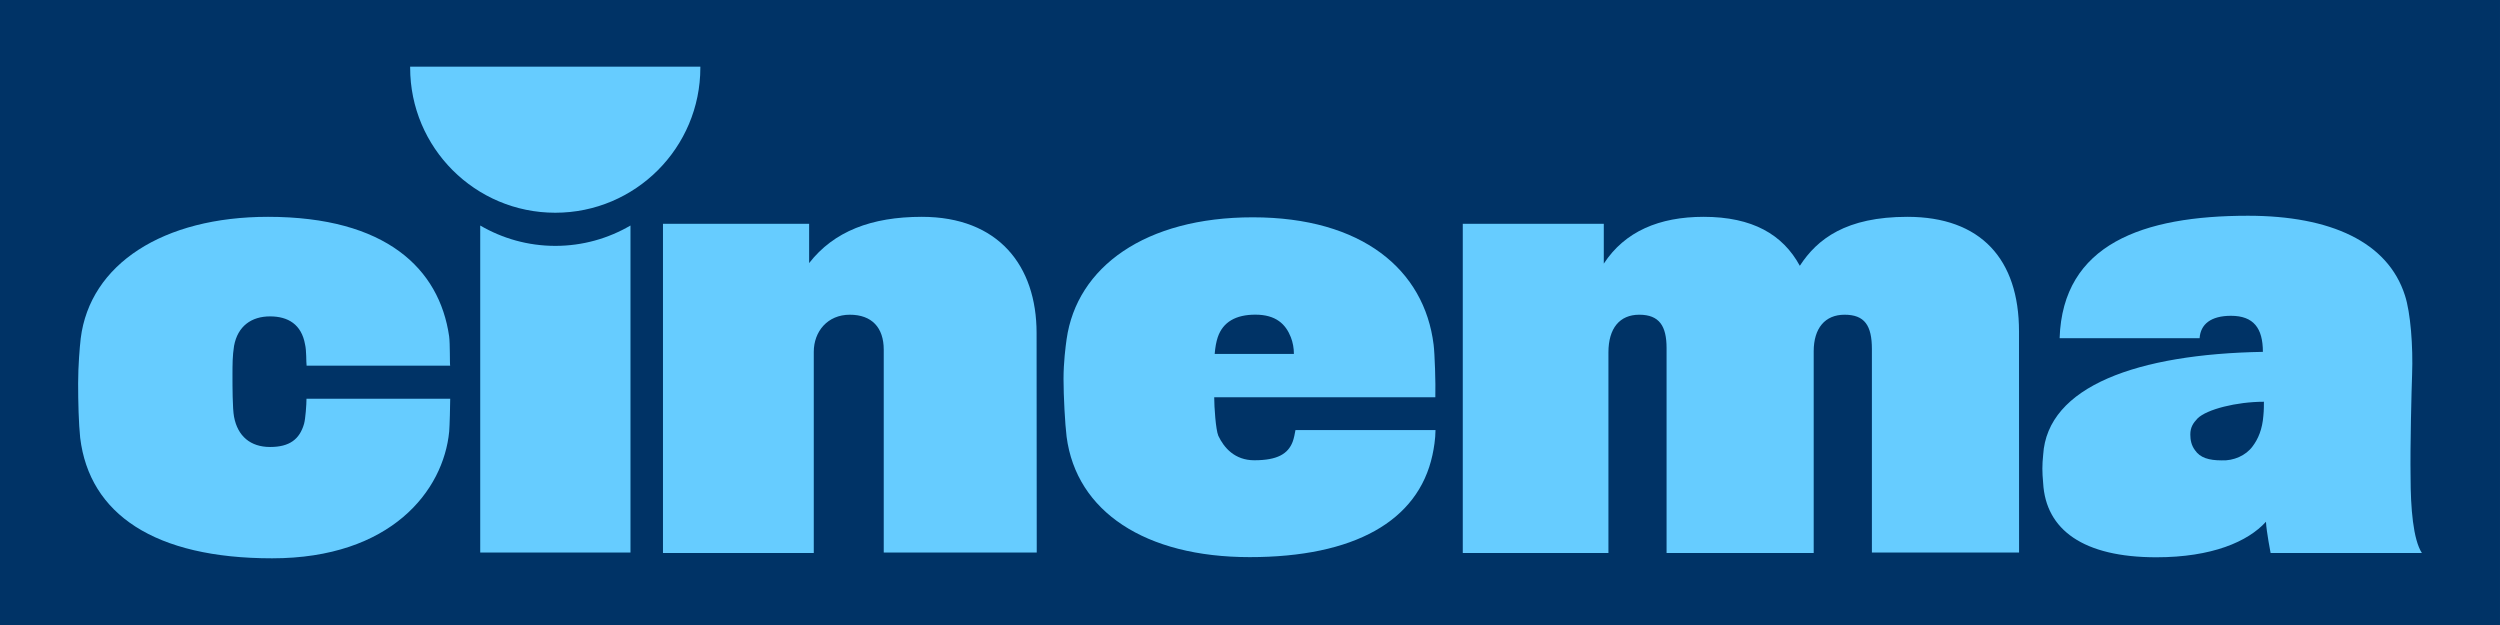
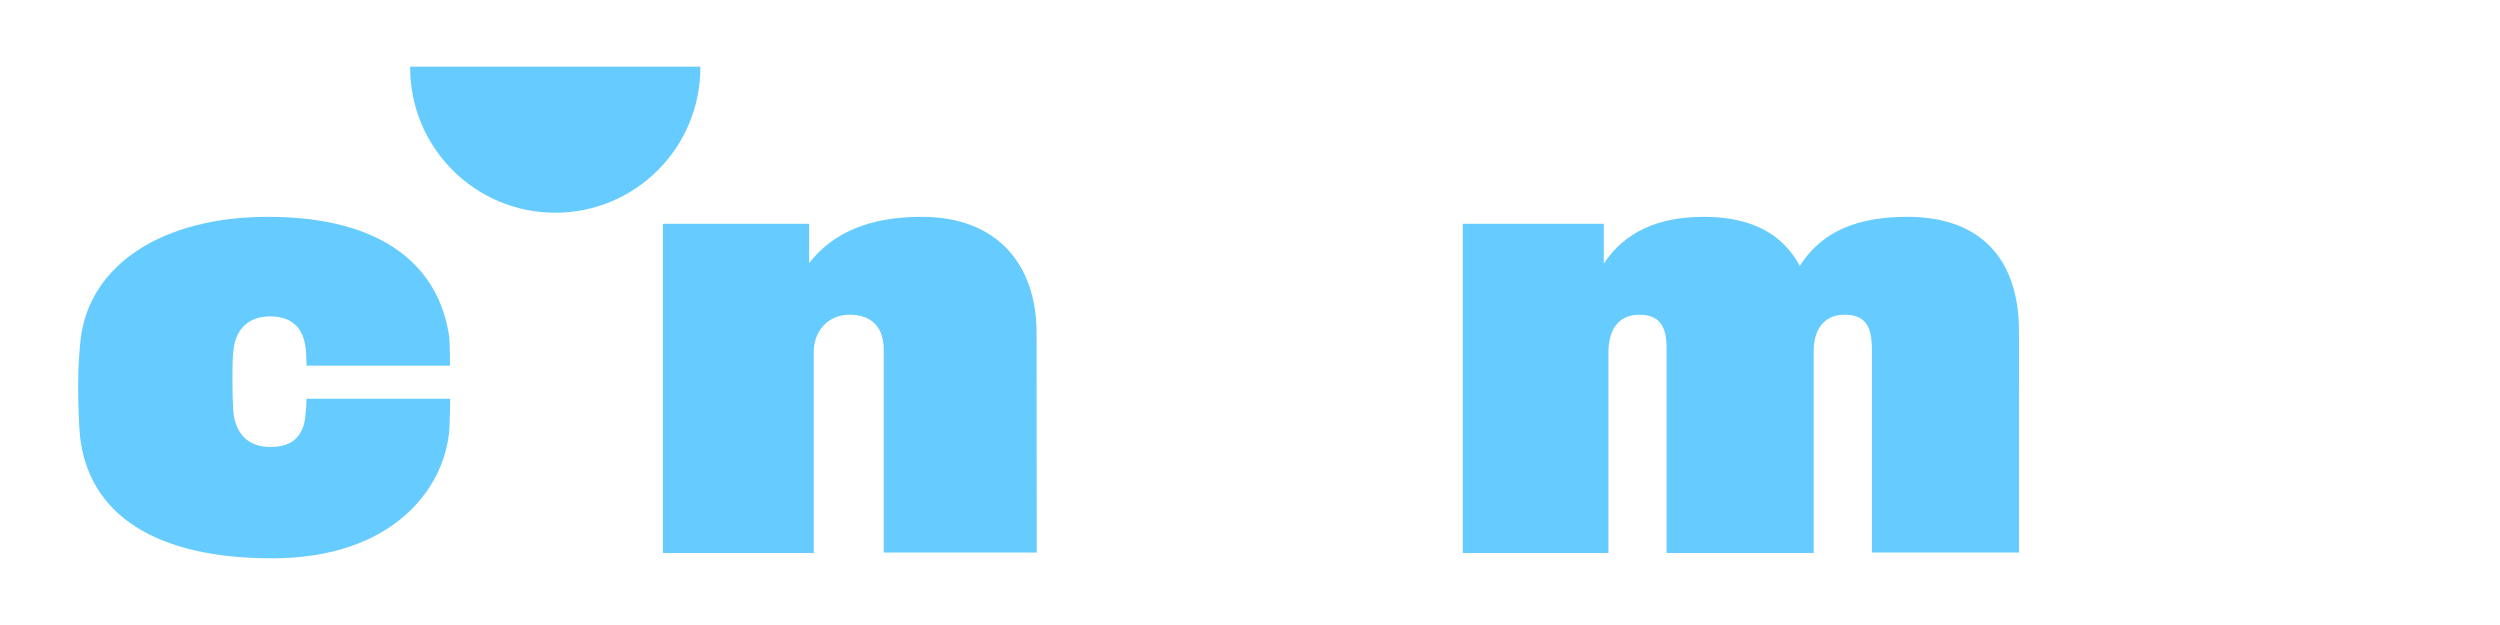
<svg xmlns="http://www.w3.org/2000/svg" xmlns:ns1="http://sodipodi.sourceforge.net/DTD/sodipodi-0.dtd" xmlns:ns2="http://www.inkscape.org/namespaces/inkscape" version="1.0" width="600" height="150" id="svg6432" ns1:version="0.32" ns2:version="0.46" ns1:docname="cinema-logo.svg" ns2:output_extension="org.inkscape.output.svg.inkscape">
  <ns1:namedview ns2:window-height="925" ns2:window-width="1280" ns2:pageshadow="2" ns2:pageopacity="0.0" guidetolerance="10.0" gridtolerance="10.0" objecttolerance="10.0" borderopacity="1.0" bordercolor="#666666" pagecolor="#ffffff" id="base" showgrid="false" ns2:zoom="1.1998718" ns2:cx="297.4552" ns2:cy="-20.817579" ns2:window-x="-4" ns2:window-y="38" ns2:current-layer="svg6432" />
  <defs id="defs6434">
    <ns2:perspective ns1:type="inkscape:persp3d" ns2:vp_x="0 : 20 : 1" ns2:vp_y="0 : 1000 : 0" ns2:vp_z="160 : 20 : 1" ns2:persp3d-origin="80 : 13.333333 : 1" id="perspective17" />
  </defs>
  <g transform="matrix(3.75,0,0,3.75,-873.253,-1058.64)" id="layer1">
-     <rect width="160" height="40" x="232.867" y="282.304" id="rect7290" style="opacity:1;fill:#003366;fill-opacity:1;stroke:none;stroke-width:0.5;stroke-linecap:square;stroke-linejoin:miter;stroke-miterlimit:4;stroke-dasharray:none;stroke-dashoffset:0;stroke-opacity:1" />
    <g transform="translate(5,4.268)" id="g7238">
-       <path d="M 310.677,300.686 C 310.677,300.32 310.611,299.95 310.48,299.615 C 310.151,298.779 309.526,298.174 308.21,298.174 C 306.959,298.174 306.137,298.644 305.805,299.615 C 305.705,299.916 305.642,300.258 305.608,300.686 L 310.677,300.686 z M 319.729,303.461 L 305.577,303.461 C 305.577,304.065 305.673,305.523 305.839,305.924 C 306.202,306.695 306.893,307.493 308.144,307.493 C 309.623,307.493 310.3,307.082 310.597,306.311 C 310.677,306.104 310.742,305.766 310.777,305.562 L 319.74,305.562 C 319.736,306.135 319.636,306.736 319.543,307.165 C 318.627,311.391 314.529,313.692 307.847,313.692 C 301.164,313.692 296.755,310.776 296.13,305.986 C 296.03,305.185 295.933,303.395 295.933,302.293 C 295.933,301.218 296.065,300.216 296.13,299.746 C 296.786,295.123 301.164,291.944 308.044,291.944 C 315.055,291.944 319.028,295.306 319.619,300.095 C 319.691,300.666 319.754,302.528 319.729,303.461" id="path893" style="fill:#66ccff;fill-opacity:1;fill-rule:evenodd;stroke:none" />
-       <path d="M 382.867,313.426 L 373.186,313.426 C 373.186,313.426 372.923,312.082 372.889,311.428 C 371.738,312.7 369.43,313.702 365.875,313.702 C 361.199,313.702 358.795,311.943 358.629,308.948 C 358.563,308.226 358.563,307.811 358.629,307.158 C 358.892,302.749 364.689,300.693 372.692,300.555 C 372.692,299.041 372.098,298.247 370.65,298.247 C 369.364,298.247 368.701,298.786 368.642,299.681 L 359.683,299.681 C 359.88,293.655 365.018,291.844 371.738,291.844 C 377.038,291.844 380.694,293.53 381.783,296.94 C 382.145,298.043 382.308,300.213 382.242,302.003 C 382.208,302.932 382.111,306.605 382.145,308.568 C 382.145,310.534 382.308,312.565 382.867,313.426 z M 372.758,303.748 C 371.013,303.748 369.102,304.231 368.511,304.815 C 368.214,305.126 368.048,305.399 368.048,305.848 C 368.048,306.193 368.114,306.536 368.345,306.847 C 368.673,307.331 369.233,307.5 370.055,307.5 C 370.816,307.534 371.603,307.192 372.032,306.605 C 372.395,306.125 372.657,305.503 372.723,304.643 C 372.758,304.3 372.758,303.989 372.758,303.748" id="path895" style="fill:#66ccff;fill-opacity:1;fill-rule:evenodd;stroke:none" />
      <path d="M 347.669,313.398 L 347.669,300.382 C 347.669,298.869 347.206,298.178 345.92,298.178 C 344.669,298.178 343.944,299.041 343.944,300.52 L 343.944,313.426 L 334.528,313.426 L 334.528,300.313 C 334.528,298.903 334.066,298.178 332.78,298.178 C 331.529,298.178 330.807,299.041 330.807,300.589 L 330.807,313.426 L 321.485,313.426 L 321.485,292.359 L 330.51,292.359 L 330.51,294.909 C 331.858,292.843 334.066,291.913 336.898,291.913 C 340.026,291.913 341.971,293.047 343.056,295.047 C 344.176,293.323 346.021,291.913 349.939,291.913 C 354.648,291.913 357.084,294.632 357.084,299.245 L 357.088,313.398 L 347.669,313.398" id="path897" style="fill:#66ccff;fill-opacity:1;fill-rule:nonzero;stroke:none" />
      <path d="M 284.427,313.398 L 284.427,300.417 C 284.427,299.007 283.67,298.178 282.254,298.178 C 280.837,298.178 279.949,299.245 279.949,300.555 L 279.949,313.426 L 270.298,313.426 L 270.298,292.359 L 279.652,292.359 L 279.652,294.874 C 281.231,292.843 283.636,291.913 286.863,291.913 C 291.77,291.913 294.209,295.047 294.209,299.349 C 294.209,300.963 294.212,312.133 294.219,313.398 L 284.427,313.398" id="path899" style="fill:#66ccff;fill-opacity:1;fill-rule:nonzero;stroke:none" />
-       <path d="M 258.602,313.398 L 258.602,292.469 C 260.016,293.295 261.66,293.772 263.408,293.772 C 265.16,293.772 266.802,293.295 268.218,292.469 L 268.218,313.398 L 258.602,313.398" id="path901" style="fill:#66ccff;fill-opacity:1;fill-rule:nonzero;stroke:none" />
      <path d="M 256.678,301.439 L 247.49,301.439 C 247.456,301.198 247.49,300.489 247.39,300.074 C 247.162,298.799 246.305,298.285 245.151,298.285 C 243.966,298.285 243.078,298.903 242.846,300.178 C 242.746,300.831 242.746,301.315 242.746,302.141 C 242.746,302.694 242.746,304.197 242.846,304.711 C 243.078,305.952 243.9,306.643 245.151,306.643 C 246.402,306.643 247.044,306.148 247.328,305.157 C 247.418,304.839 247.483,303.913 247.483,303.554 L 256.681,303.554 C 256.681,303.896 256.647,305.309 256.616,305.652 C 256.253,309.438 252.891,313.768 245.282,313.768 C 237.774,313.768 233.593,310.945 232.999,306.056 C 232.902,305.126 232.868,303.758 232.868,302.587 C 232.868,301.415 232.968,300.282 233.033,299.695 C 233.624,294.943 238.303,291.913 245.02,291.913 C 252.563,291.913 255.983,295.227 256.612,299.556 C 256.678,300.04 256.647,301.37 256.678,301.439" id="path903" style="fill:#66ccff;fill-opacity:1;fill-rule:nonzero;stroke:none" />
      <path d="M 272.69,282.304 L 272.69,282.363 C 272.69,287.49 268.533,291.651 263.405,291.651 C 258.274,291.651 254.117,287.49 254.117,282.363 L 254.117,282.304 L 272.69,282.304" id="path905" style="fill:#66ccff;fill-opacity:1;fill-rule:nonzero;stroke:none" />
    </g>
  </g>
</svg>